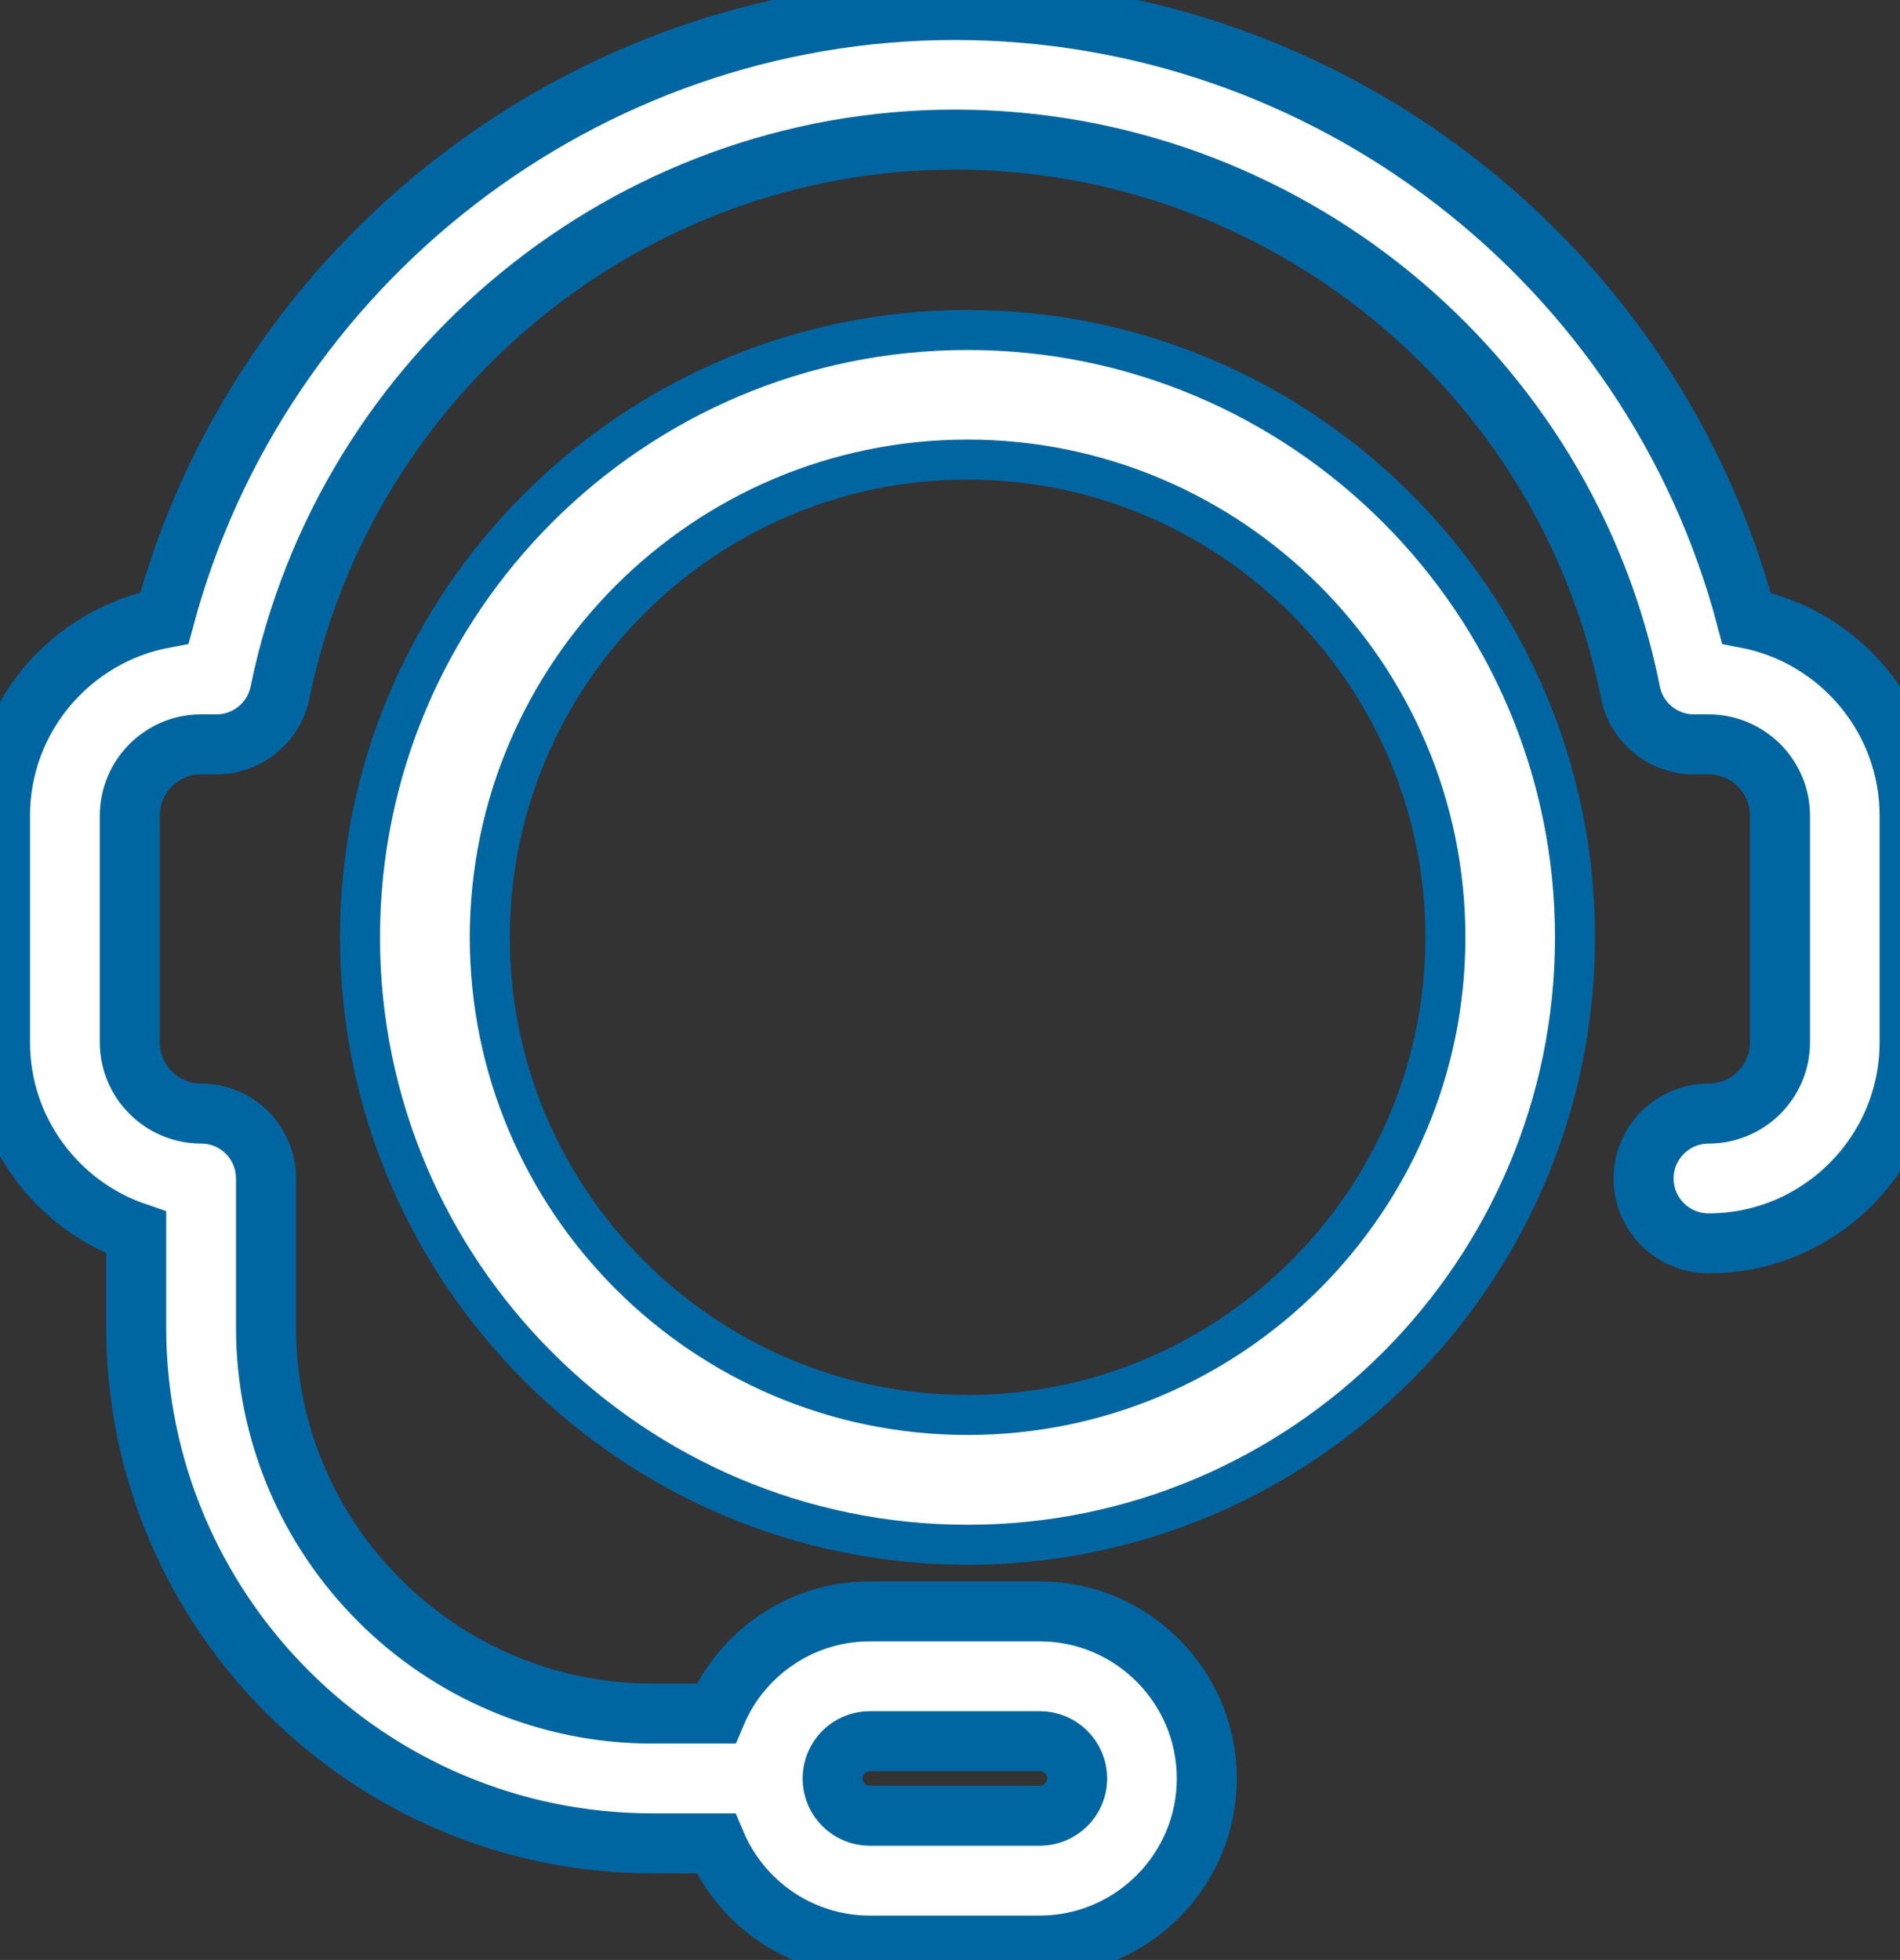
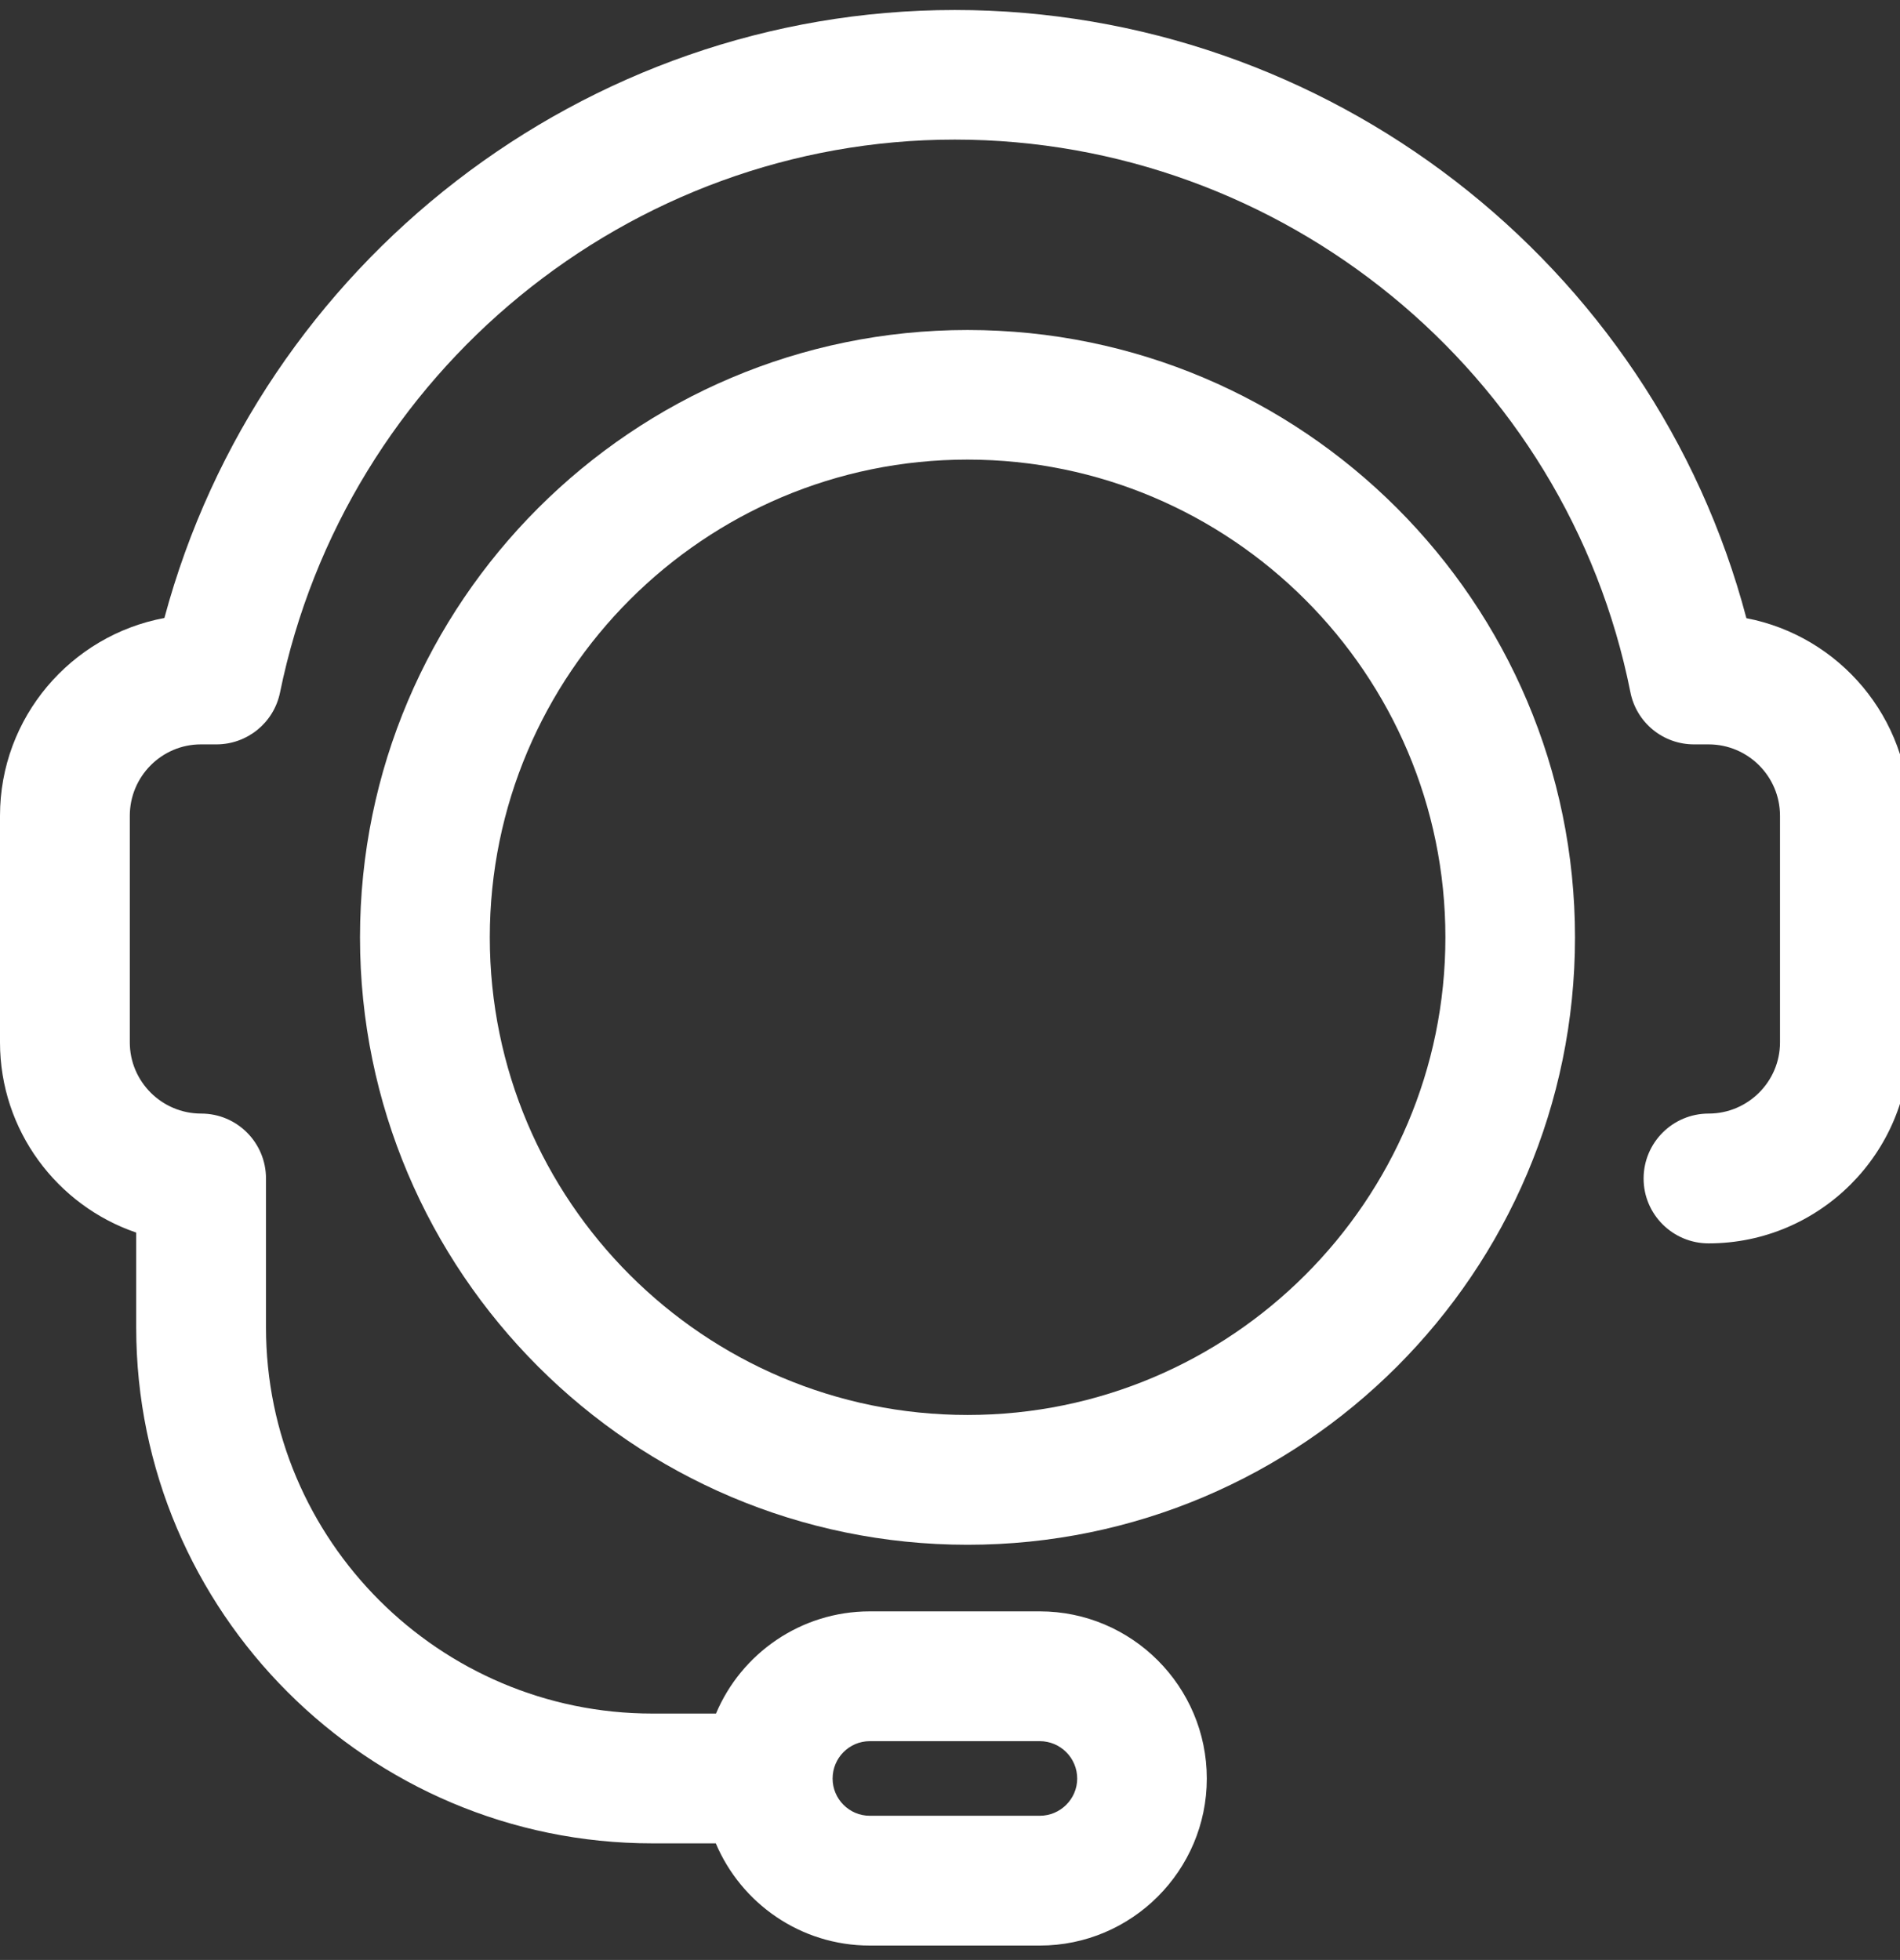
<svg xmlns="http://www.w3.org/2000/svg" version="1.1" width="95" height="98">
  <rect width="100%" height="100%" fill="#333333" stroke="none" />
  <path d="M144.74 1139C126.23 1139 109.99 1151.64 105.22 1169.4 100.55 1170.27 97 1174.37 97 1179.29L97 1190.62C97 1195.02 99.85 1198.78 103.81 1200.13L103.81 1204.87C103.81 1219.09 115.39 1230.67 129.62 1230.67L132.79 1230.67C134.06 1233.67 137.03 1235.78 140.49 1235.78L148.99 1235.78C153.59 1235.78 157.34 1232.03 157.34 1227.43 157.34 1222.82 153.59 1219.07 148.99 1219.07L140.49 1219.07C137.04 1219.07 134.06 1221.18 132.8 1224.18L129.62 1224.18C118.97 1224.18 110.3 1215.52 110.3 1204.87L110.3 1197.43C110.3 1195.63 108.85 1194.18 107.06 1194.18 105.09 1194.18 103.49 1192.58 103.49 1190.62L103.49 1179.29C103.49 1177.32 105.09 1175.72 107.04 1175.72L107.82 1175.72C109.36 1175.72 110.69 1174.64 111 1173.13 114.28 1157.11 128.47 1145.48 144.74 1145.48 161.12 1145.48 175.33 1157.1 178.52 1173.11 178.82 1174.63 180.15 1175.72 181.7 1175.72L182.43 1175.72C184.4 1175.72 186 1177.32 186 1179.29L186 1190.62C186 1192.58 184.4 1194.18 182.43 1194.18 180.64 1194.18 179.18 1195.63 179.18 1197.43 179.18 1199.22 180.64 1200.67 182.43 1200.67 187.97 1200.67 192.48 1196.16 192.48 1190.62L192.48 1179.29C192.48 1174.39 188.96 1170.3 184.32 1169.41 179.63 1151.65 163.37 1139 144.74 1139ZM148.99 1225.56C150.02 1225.56 150.86 1226.4 150.86 1227.43 150.86 1228.45 150.02 1229.29 148.99 1229.29L140.49 1229.29C139.46 1229.29 138.63 1228.45 138.63 1227.43 138.63 1226.4 139.46 1225.56 140.49 1225.56Z" fill="#ffffff" fill-opacity="1" transform="matrix(1,0,0,1,-97,-1138.5)" />
-   <path d="M144.74 1139C126.23 1139 109.99 1151.64 105.22 1169.4 100.55 1170.27 97 1174.37 97 1179.29L97 1190.62C97 1195.02 99.85 1198.78 103.81 1200.13L103.81 1204.87C103.81 1219.09 115.39 1230.67 129.62 1230.67L132.79 1230.67C134.06 1233.67 137.03 1235.78 140.49 1235.78L148.99 1235.78C153.59 1235.78 157.34 1232.03 157.34 1227.43 157.34 1222.82 153.59 1219.07 148.99 1219.07L140.49 1219.07C137.04 1219.07 134.06 1221.18 132.8 1224.18L129.62 1224.18C118.97 1224.18 110.3 1215.52 110.3 1204.87L110.3 1197.43C110.3 1195.63 108.85 1194.18 107.06 1194.18 105.09 1194.18 103.49 1192.58 103.49 1190.62L103.49 1179.29C103.49 1177.32 105.09 1175.72 107.04 1175.72L107.82 1175.72C109.36 1175.72 110.69 1174.64 111 1173.13 114.28 1157.11 128.47 1145.48 144.74 1145.48 161.12 1145.48 175.33 1157.1 178.52 1173.11 178.82 1174.63 180.15 1175.72 181.7 1175.72L182.43 1175.72C184.4 1175.72 186 1177.32 186 1179.29L186 1190.62C186 1192.58 184.4 1194.18 182.43 1194.18 180.64 1194.18 179.18 1195.63 179.18 1197.43 179.18 1199.22 180.64 1200.67 182.43 1200.67 187.97 1200.67 192.48 1196.16 192.48 1190.62L192.48 1179.29C192.48 1174.39 188.96 1170.3 184.32 1169.41 179.63 1151.65 163.37 1139 144.74 1139ZM148.99 1225.56C150.02 1225.56 150.86 1226.4 150.86 1227.43 150.86 1228.45 150.02 1229.29 148.99 1229.29L140.49 1229.29C139.46 1229.29 138.63 1228.45 138.63 1227.43 138.63 1226.4 139.46 1225.56 140.49 1225.56Z" fill-opacity="0" fill="#ffffff" stroke-dasharray="0" stroke-linejoin="miter" stroke-linecap="butt" stroke-opacity="1" stroke="#0066a1" stroke-miterlimit="50" stroke-width="3" transform="matrix(1,0,0,1,-97,-1138.5)" />
  <path d="M115 1185.37C115 1202.11 128.63 1215.74 145.38 1215.74 162.13 1215.74 175.75 1202.11 175.75 1185.37 175.75 1168.62 162.13 1155 145.38 1155 128.63 1155 115 1168.62 115 1185.37ZM121.49 1185.37C121.49 1172.2 132.2 1161.48 145.38 1161.48 158.55 1161.48 169.27 1172.2 169.27 1185.37 169.27 1198.54 158.55 1209.25 145.38 1209.25 132.2 1209.25 121.49 1198.54 121.49 1185.37Z" fill="#ffffff" fill-opacity="1" transform="matrix(1,0,0,1,-97,-1138.5)" />
-   <path d="M115 1185.37C115 1202.11 128.63 1215.74 145.38 1215.74 162.13 1215.74 175.75 1202.11 175.75 1185.37 175.75 1168.62 162.13 1155 145.38 1155 128.63 1155 115 1168.62 115 1185.37ZM121.49 1185.37C121.49 1172.2 132.2 1161.48 145.38 1161.48 158.55 1161.48 169.27 1172.2 169.27 1185.37 169.27 1198.54 158.55 1209.25 145.38 1209.25 132.2 1209.25 121.49 1198.54 121.49 1185.37Z" fill-opacity="0" fill="#ffffff" stroke-dasharray="0" stroke-linejoin="miter" stroke-linecap="butt" stroke-opacity="1" stroke="#0066a1" stroke-miterlimit="50" stroke-width="2" transform="matrix(1,0,0,1,-97,-1138.5)" />
</svg>